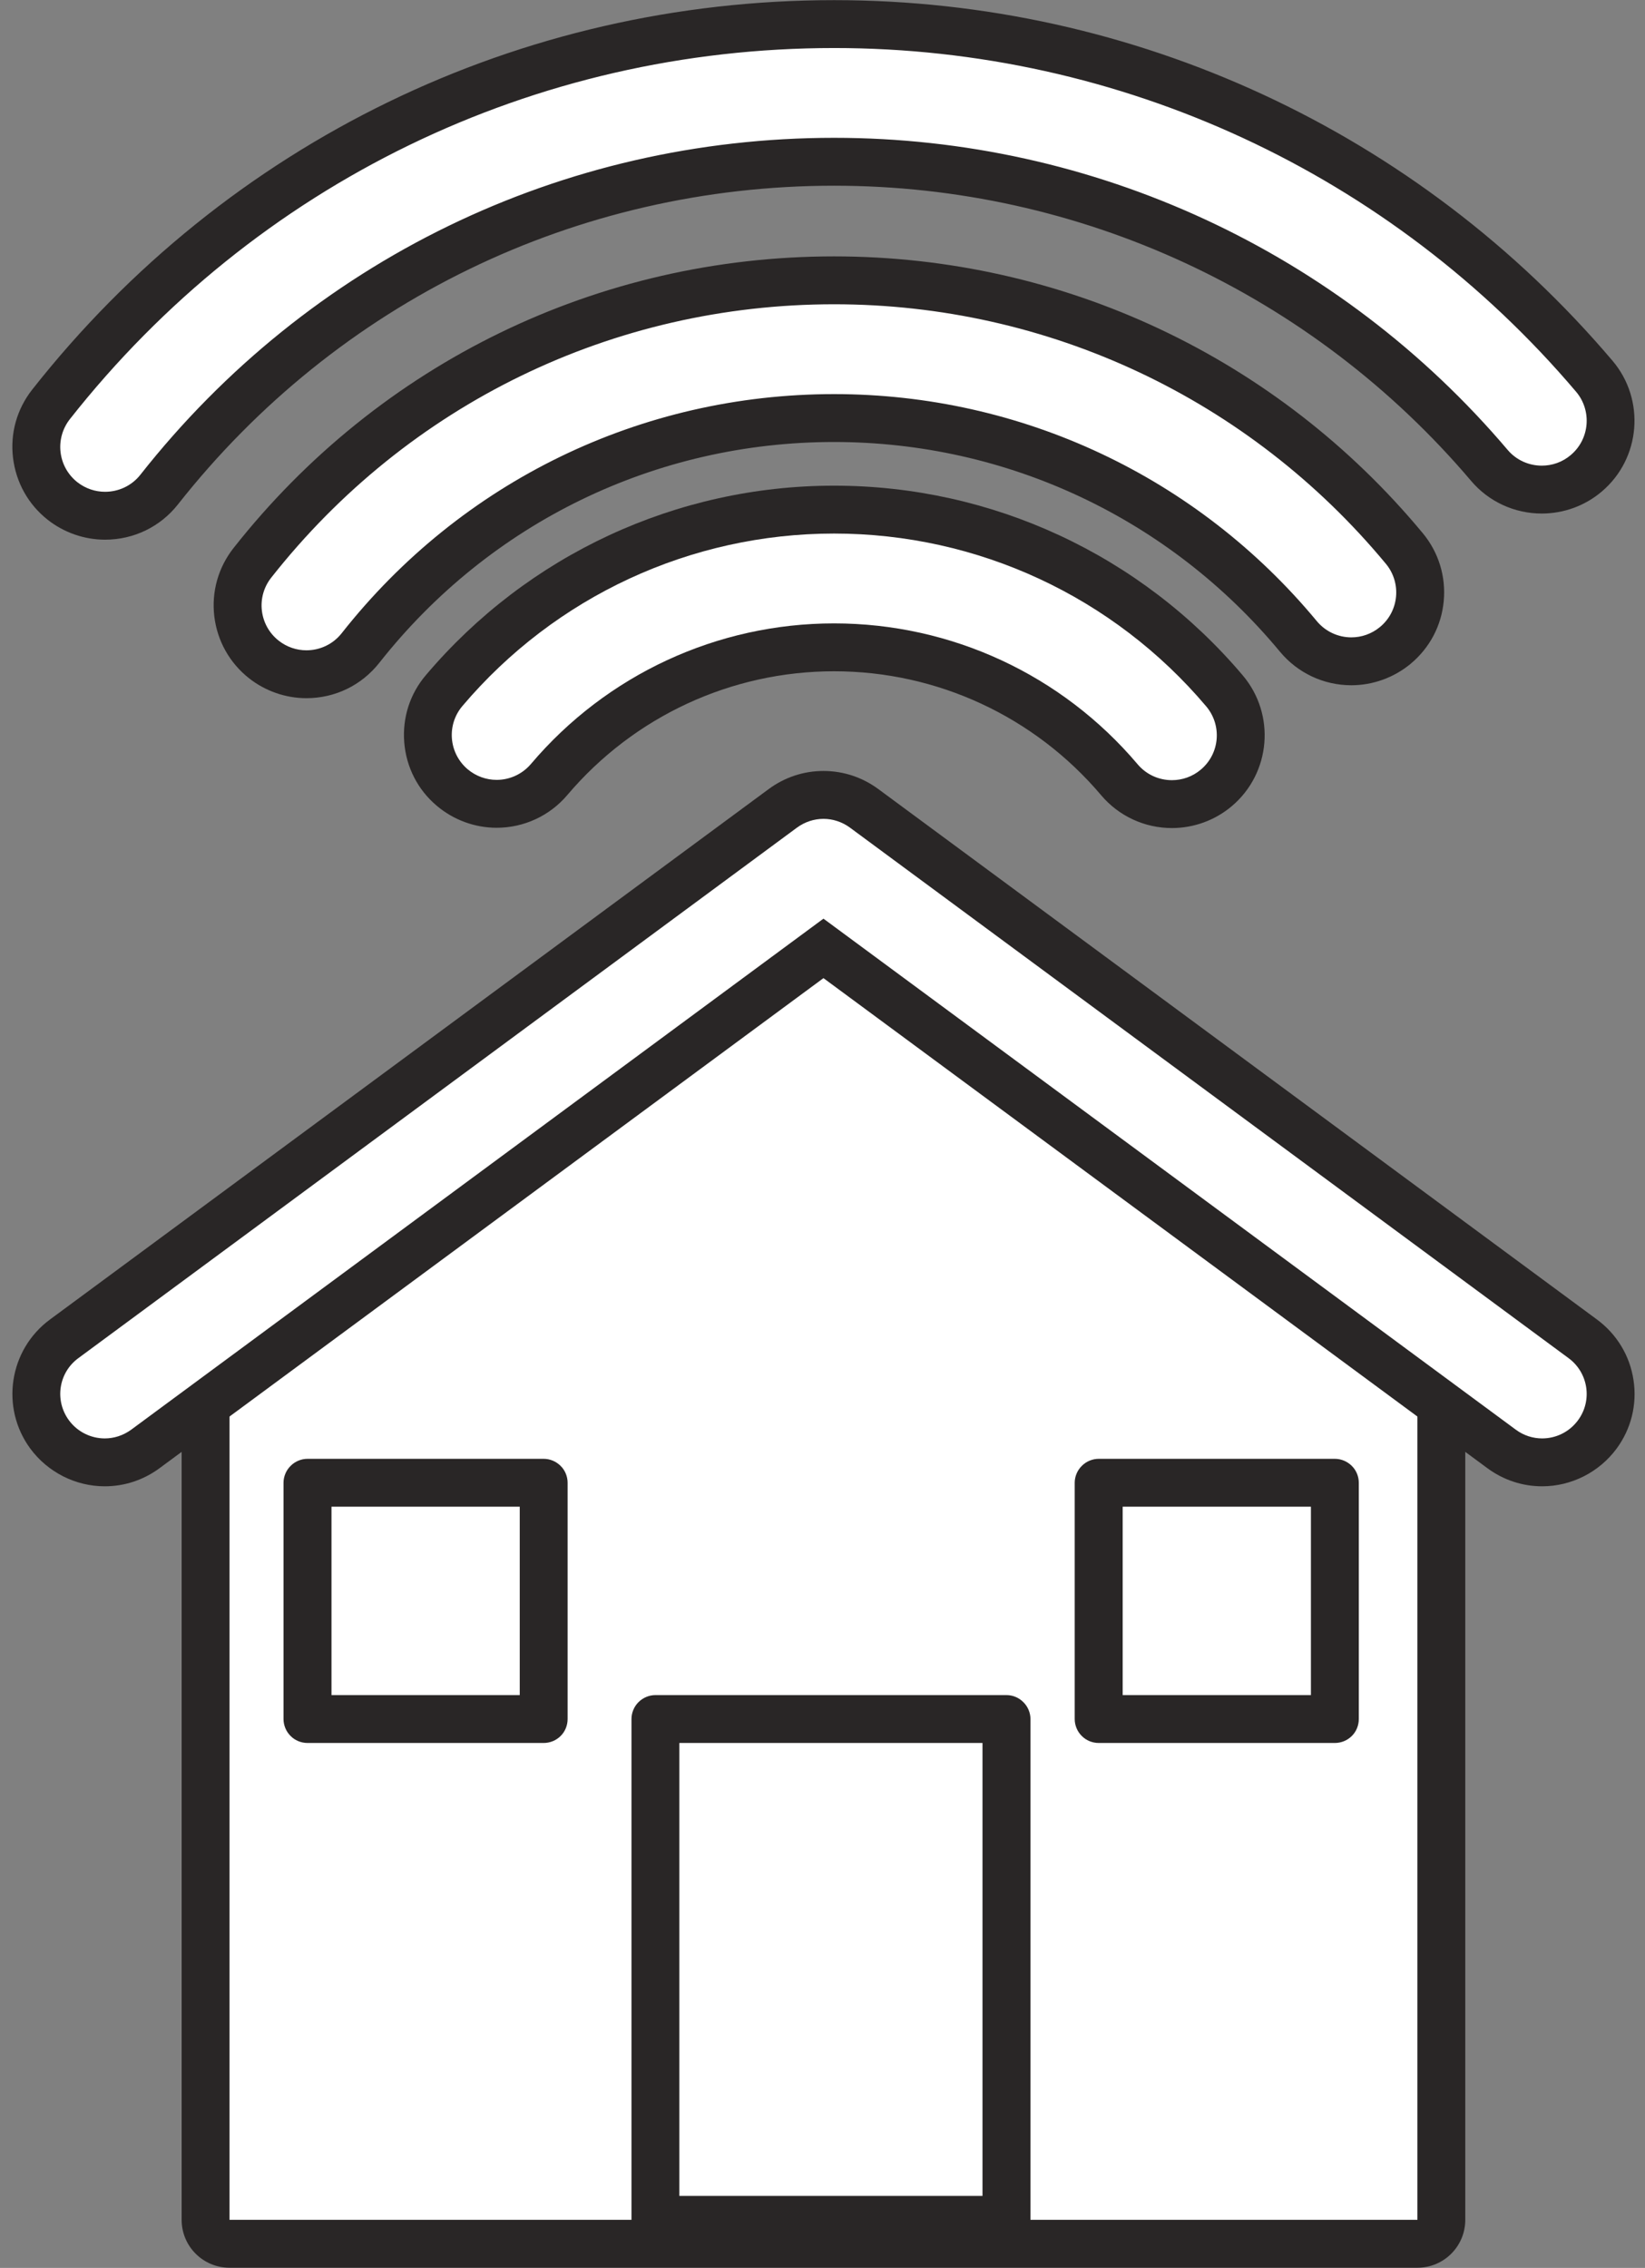
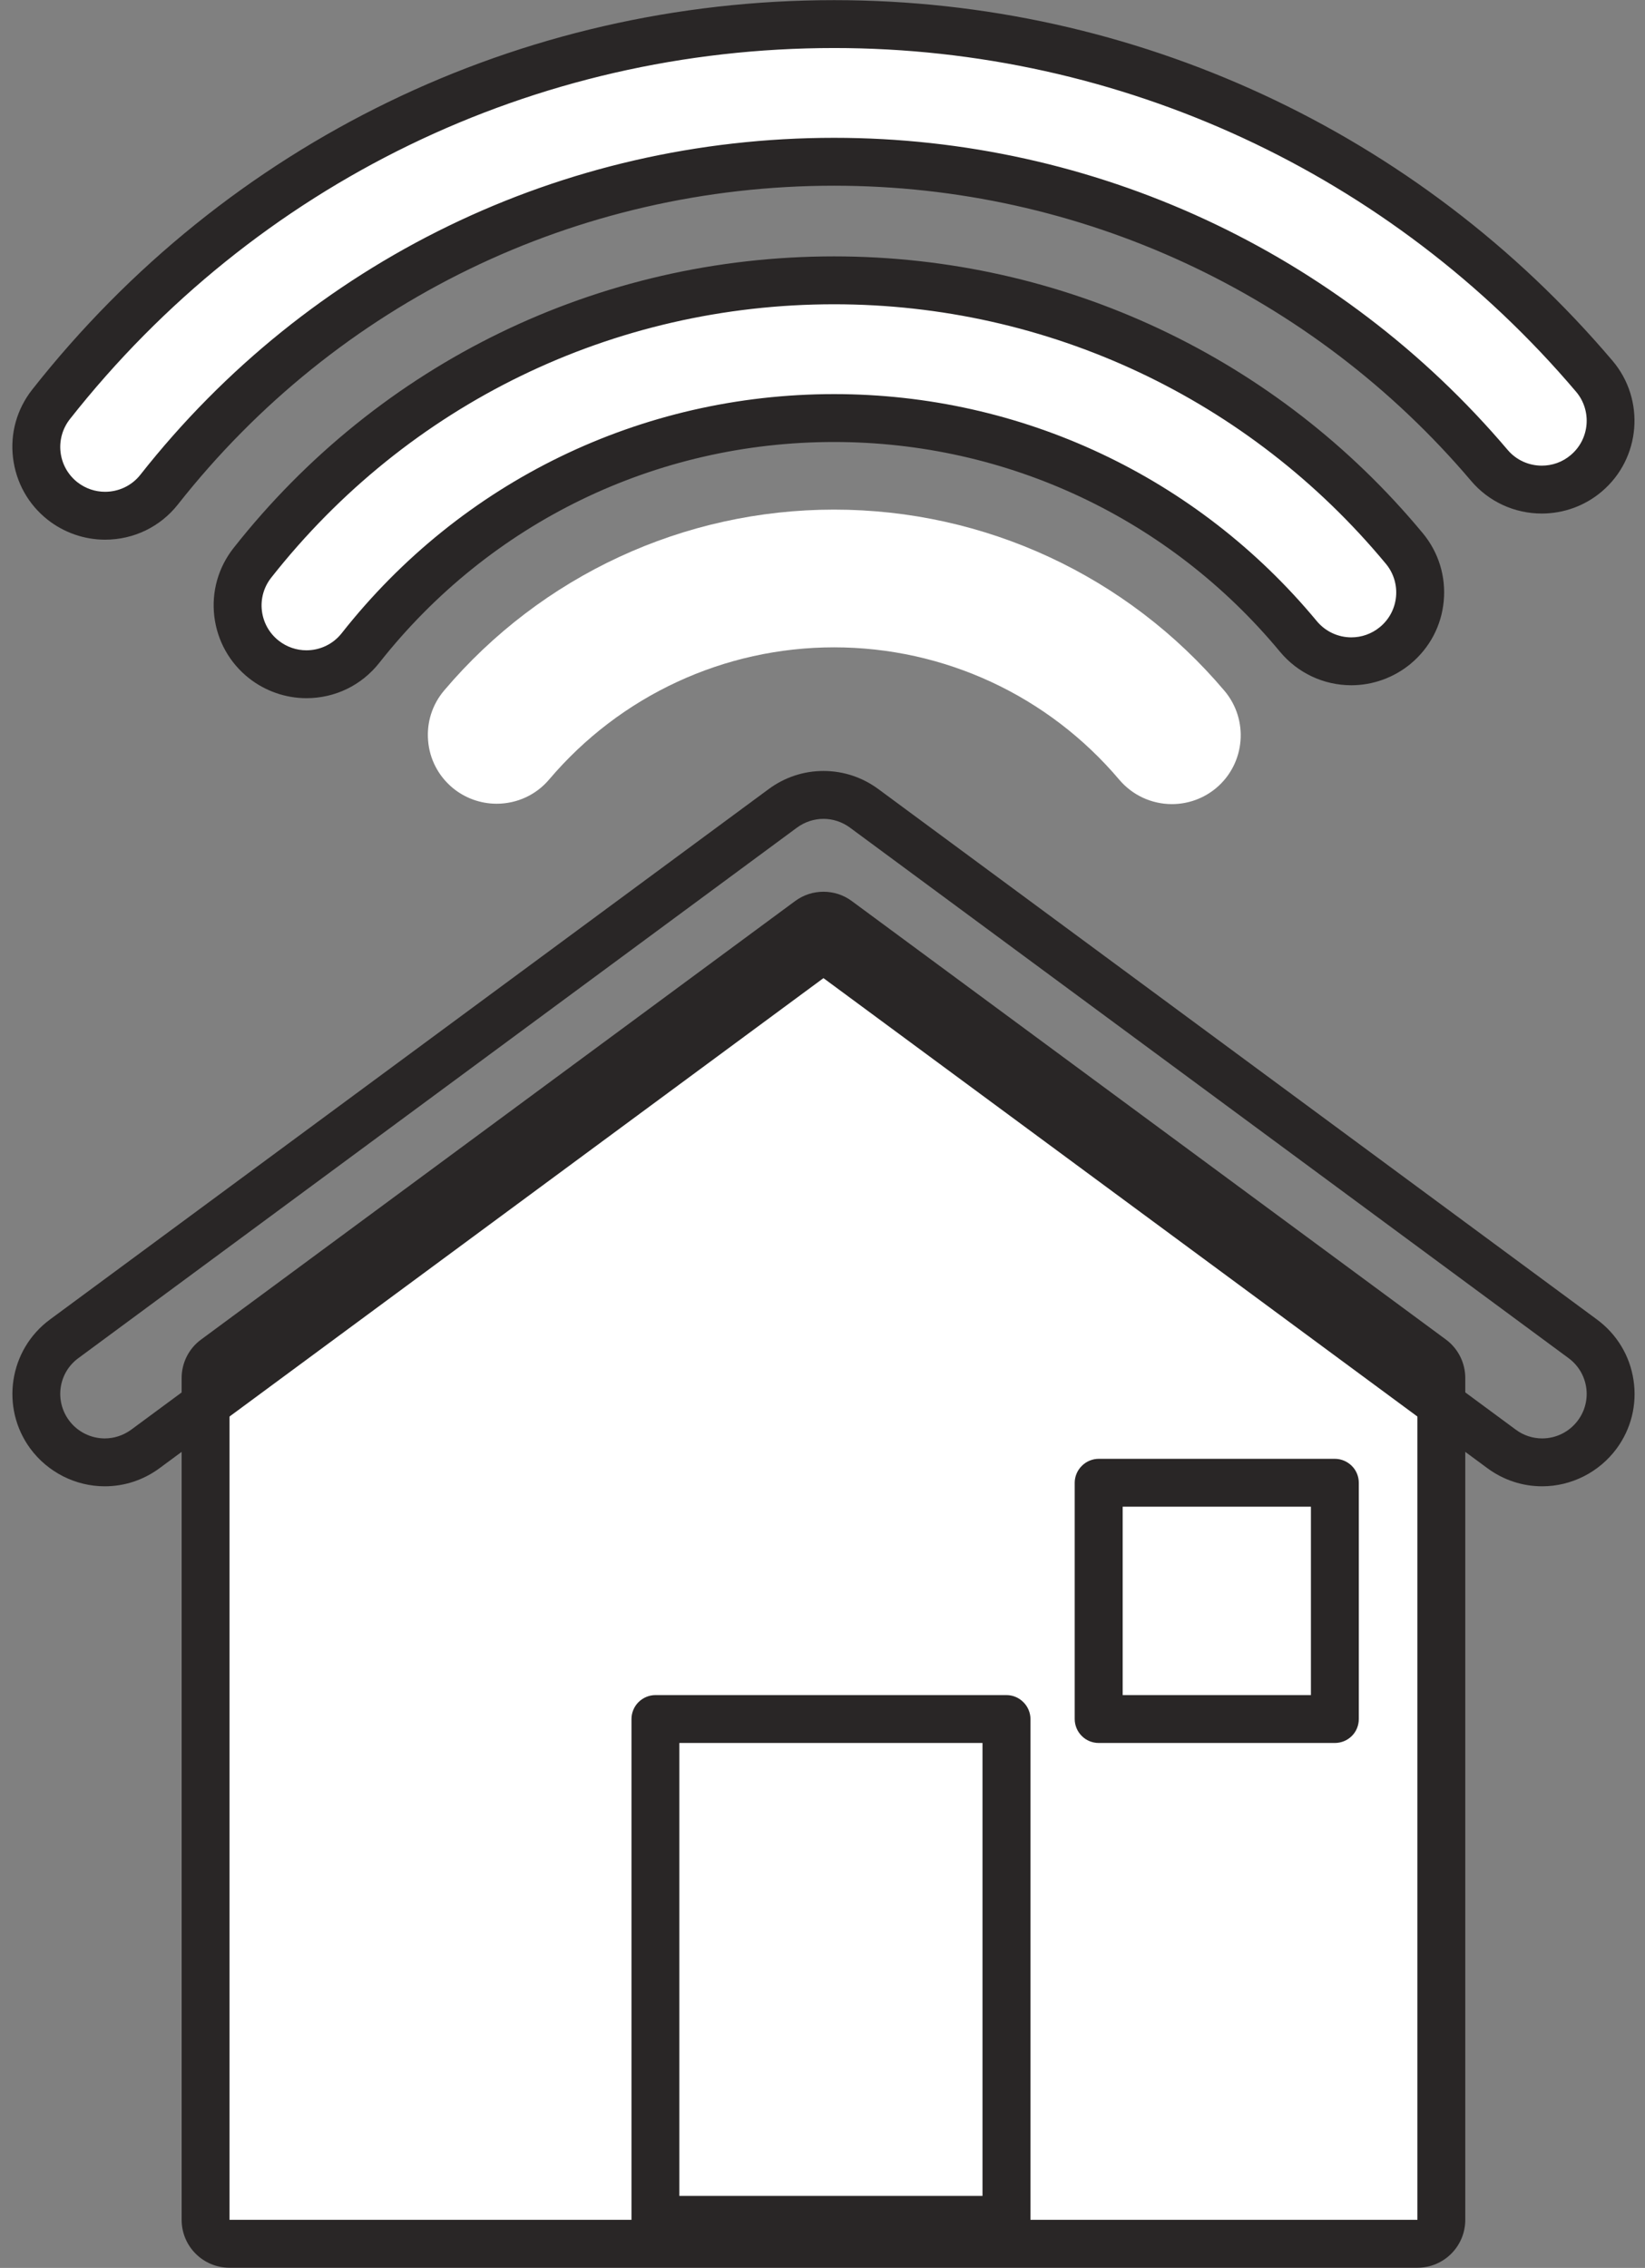
<svg xmlns="http://www.w3.org/2000/svg" height="236.8" preserveAspectRatio="xMidYMid meet" version="1.1" viewBox="126.6 94.2 171.8 236.8" width="171.8" zoomAndPan="magnify">
  <rect x="126.6" y="94.2" width="171.8" height="236.8" fill="#808080" stroke="none" />
  <g id="surface1">
    <g id="change1_1">
      <path d="m137.57 148.05c-1.6 0-3.18-0.55-4.44-1.54-1.51-1.19-2.46-2.89-2.69-4.8s0.31-3.79 1.5-5.3c19.88-25.23 49.68-39.695 81.77-39.695 30.63 0 59.56 13.405 79.39 36.765 2.56 3.03 2.19 7.57-0.83 10.14-1.3 1.1-2.95 1.7-4.65 1.7-2.11 0-4.11-0.92-5.48-2.53-17.1-20.15-42.03-31.7-68.43-31.7-27.65 0-53.35 12.47-70.48 34.22-1.38 1.74-3.44 2.74-5.66 2.74" fill="#fff" />
    </g>
    <g id="change2_1">
      <path d="m213.71 94.215c-32.85 0-63.38 14.815-83.74 40.655-1.6 2.03-2.32 4.56-2.01 7.13s1.59 4.87 3.62 6.47c1.7 1.34 3.83 2.08 5.99 2.08 2.99 0 5.77-1.34 7.62-3.69 16.66-21.14 41.64-33.27 68.52-33.27 25.66 0 49.9 11.23 66.52 30.81 1.84 2.18 4.54 3.42 7.39 3.42 2.29 0 4.52-0.81 6.27-2.3 4.07-3.45 4.57-9.58 1.12-13.65-20.31-23.93-49.94-37.655-81.3-37.655zm0 5c29.89 0 58.13 13.075 77.49 35.885 1.67 1.97 1.43 4.94-0.55 6.61-0.88 0.75-1.95 1.11-3.03 1.11-1.33 0-2.65-0.56-3.57-1.65-17.57-20.71-43.21-32.58-70.34-32.58-28.42 0-54.83 12.82-72.45 35.18-0.92 1.17-2.3 1.78-3.69 1.78-1.01 0-2.03-0.33-2.89-1-2.04-1.61-2.38-4.55-0.78-6.59 19.4-24.62 48.49-38.745 79.81-38.745" fill="#292626" />
    </g>
    <g id="change1_2">
      <path d="m158.6 164.6c-1.6 0-3.18-0.55-4.44-1.55-1.51-1.18-2.46-2.89-2.69-4.79-0.23-1.91 0.3-3.79 1.49-5.3 14.77-18.74 36.92-29.49 60.75-29.49 23.09 0 44.8 10.21 59.56 28 1.22 1.48 1.8 3.35 1.62 5.26s-1.09 3.64-2.57 4.86c-1.29 1.07-2.92 1.66-4.59 1.66-2.14 0-4.16-0.95-5.53-2.6-12.02-14.49-29.68-22.8-48.49-22.8-19.4 0-37.43 8.75-49.46 24.01-1.37 1.74-3.43 2.74-5.65 2.74" fill="#fff" />
    </g>
    <g id="change2_2">
      <path d="m213.71 120.97c-24.6 0-47.46 11.1-62.71 30.44-1.61 2.04-2.32 4.57-2.02 7.14 0.31 2.57 1.6 4.87 3.63 6.47 1.7 1.34 3.83 2.08 5.99 2.08 3 0 5.77-1.35 7.62-3.7 11.55-14.65 28.86-23.05 47.49-23.05 18.06 0 35.02 7.98 46.56 21.89 1.85 2.23 4.57 3.51 7.46 3.51 2.25 0 4.45-0.8 6.18-2.23 2-1.66 3.23-3.98 3.47-6.56s-0.54-5.1-2.19-7.09c-15.23-18.36-37.64-28.9-61.48-28.9zm0 5c22.35 0 43.35 9.88 57.63 27.1 1.65 1.99 1.38 4.95-0.62 6.6-0.87 0.72-1.93 1.08-2.99 1.08-1.34 0-2.68-0.58-3.61-1.7-12.49-15.07-30.86-23.7-50.41-23.7-20.17 0-38.92 9.1-51.42 24.96-0.93 1.18-2.3 1.79-3.69 1.79-1.01 0-2.04-0.33-2.9-1.01-2.03-1.6-2.38-4.55-0.77-6.58 14.29-18.14 35.71-28.54 58.78-28.54" fill="#292626" />
    </g>
    <g id="change1_3">
      <path d="m248.99 178.16c-2.12 0-4.12-0.93-5.49-2.54-7.43-8.79-18.29-13.83-29.79-13.83-11.48 0-22.32 5.03-29.76 13.8-1.36 1.61-3.36 2.53-5.48 2.53-1.7 0-3.35-0.6-4.65-1.7-1.46-1.24-2.36-2.98-2.51-4.89-0.16-1.92 0.44-3.78 1.68-5.24 10.17-12 25.01-18.88 40.72-18.88 15.74 0 30.6 6.9 40.77 18.92 2.56 3.03 2.18 7.57-0.84 10.13-1.3 1.1-2.95 1.7-4.65 1.7" fill="#fff" />
    </g>
    <g id="change2_3">
-       <path d="m213.71 144.91c-16.44 0-31.98 7.21-42.62 19.77-1.68 1.96-2.48 4.47-2.27 7.05s1.41 4.93 3.39 6.6c1.75 1.48 3.97 2.3 6.26 2.3 2.85 0 5.55-1.25 7.39-3.43 6.96-8.2 17.11-12.91 27.85-12.91 10.77 0 20.93 4.72 27.89 12.94 1.84 2.18 4.54 3.43 7.39 3.43 2.29 0 4.51-0.81 6.26-2.29 4.08-3.45 4.59-9.57 1.14-13.65-10.65-12.59-26.2-19.81-42.68-19.81zm0 5c15 0 29.17 6.58 38.86 18.04 1.67 1.98 1.43 4.93-0.55 6.6-0.88 0.75-1.96 1.11-3.03 1.11-1.33 0-2.65-0.56-3.58-1.66-7.91-9.35-19.46-14.71-31.7-14.71-12.21 0-23.75 5.35-31.66 14.68-0.93 1.09-2.25 1.66-3.58 1.66-1.07 0-2.15-0.37-3.03-1.11-1.98-1.68-2.22-4.64-0.54-6.61 9.69-11.44 23.84-18 38.81-18" fill="#292626" />
-     </g>
+       </g>
    <g id="change1_4">
      <path d="m150.57 328.48c-1.38 0-2.5-1.11-2.5-2.5v-87.9c0-0.79 0.38-1.54 1.02-2.01l62.03-45.77c0.44-0.33 0.96-0.49 1.48-0.49s1.04 0.16 1.49 0.49l62.02 45.77c0.64 0.47 1.02 1.22 1.02 2.01v87.9c0 1.39-1.12 2.5-2.5 2.5h-124.06" fill="#fff" />
    </g>
    <g id="change2_4">
      <path d="m212.6 187.31c-1.04 0-2.08 0.32-2.97 0.98l-62.02 45.77c-1.29 0.94-2.04 2.44-2.04 4.02v87.9c0 2.77 2.24 5 5 5h124.06c2.76 0 5-2.23 5-5v-87.9c0-1.58-0.75-3.08-2.03-4.02l-62.03-45.77c-0.88-0.66-1.93-0.98-2.97-0.98zm0 5l62.03 45.77v87.9h-124.06v-87.9l62.03-45.77" fill="#292626" />
    </g>
    <g id="change1_5">
-       <path d="m287.66 246.89c-1.53 0-3-0.49-4.24-1.4l-70.82-52.26-70.82 52.26c-1.24 0.91-2.71 1.4-4.24 1.4-2.26 0-4.41-1.09-5.75-2.91-2.34-3.17-1.67-7.65 1.51-9.99l75.06-55.39c1.24-0.91 2.7-1.4 4.24-1.4s3.01 0.49 4.24 1.4l75.07 55.39c1.53 1.14 2.53 2.8 2.82 4.69 0.29 1.88-0.18 3.77-1.32 5.3-1.34 1.82-3.49 2.91-5.75 2.91" fill="#fff" />
-     </g>
+       </g>
    <g id="change2_5">
      <path d="m212.6 174.7c-2.08 0-4.05 0.66-5.72 1.89l-75.07 55.39c-4.28 3.16-5.19 9.21-2.04 13.48 1.82 2.46 4.72 3.93 7.77 3.93 2.07 0 4.05-0.66 5.72-1.89l69.34-51.17 69.34 51.17c1.67 1.23 3.65 1.89 5.72 1.89 3.05 0 5.95-1.47 7.77-3.93 1.52-2.06 2.16-4.61 1.77-7.16-0.38-2.54-1.74-4.79-3.81-6.32l-75.06-55.39c-1.67-1.23-3.65-1.89-5.73-1.89zm0 5c0.97 0 1.94 0.31 2.76 0.91l75.06 55.4c2.06 1.52 2.51 4.42 0.98 6.49-0.91 1.23-2.31 1.89-3.74 1.89-0.96 0-1.93-0.3-2.75-0.91l-72.31-53.36-72.3 53.36c-0.84 0.61-1.8 0.91-2.76 0.91-1.42 0-2.83-0.66-3.74-1.89-1.52-2.07-1.09-4.97 0.98-6.49l75.06-55.4c0.82-0.6 1.79-0.91 2.76-0.91" fill="#292626" />
    </g>
    <g id="change1_6">
      <path d="m195.05 273.69h36.67v52.29h-36.67v-52.29" fill="#fff" />
    </g>
    <g id="change2_6">
      <path d="m195.05 273.69v2.5h34.16v47.29h-31.66v-49.79h-2.5v2.5-2.5h-2.5v52.29c0 0.66 0.27 1.31 0.73 1.77 0.47 0.47 1.11 0.73 1.77 0.73h36.67c0.66 0 1.3-0.26 1.76-0.73 0.47-0.46 0.74-1.11 0.74-1.77v-52.29c0-0.65-0.27-1.3-0.74-1.76-0.46-0.47-1.1-0.74-1.76-0.74h-36.67c-0.66 0-1.3 0.27-1.77 0.74-0.46 0.46-0.73 1.1-0.73 1.76h2.5" fill="#292626" />
    </g>
    <g id="change1_7">
      <path d="m158.72 273.69h24.66v-24.67h-24.66v24.67" fill="#fff" />
    </g>
    <g id="change2_7">
-       <path d="m158.72 273.69v2.5h24.66c0.66 0 1.3-0.26 1.77-0.73 0.47-0.46 0.73-1.11 0.73-1.77v-24.67c0-0.65-0.26-1.3-0.73-1.76-0.47-0.47-1.11-0.74-1.77-0.74h-24.66c-0.66 0-1.31 0.27-1.77 0.74-0.47 0.46-0.74 1.11-0.74 1.76v24.67c0 0.66 0.27 1.31 0.74 1.77 0.46 0.47 1.11 0.73 1.77 0.73v-2.5h2.5v-22.17h19.66v19.67h-22.16v2.5h2.5-2.5" fill="#292626" />
-     </g>
+       </g>
    <g id="change1_8">
      <path d="m241.35 273.69h24.66v-24.67h-24.66v24.67" fill="#fff" />
    </g>
    <g id="change2_8">
      <path d="m241.35 273.69v2.5h24.66c0.66 0 1.3-0.26 1.77-0.73 0.47-0.46 0.73-1.11 0.73-1.77v-24.67c0-0.65-0.26-1.3-0.73-1.76-0.47-0.47-1.11-0.74-1.77-0.74h-24.66c-0.66 0-1.31 0.27-1.77 0.74-0.47 0.46-0.74 1.11-0.74 1.76v24.67c0 0.66 0.27 1.31 0.74 1.77 0.46 0.47 1.11 0.73 1.77 0.73v-2.5h2.5v-22.17h19.66v19.67h-22.16v2.5h2.5-2.5" fill="#292626" />
    </g>
  </g>
</svg>